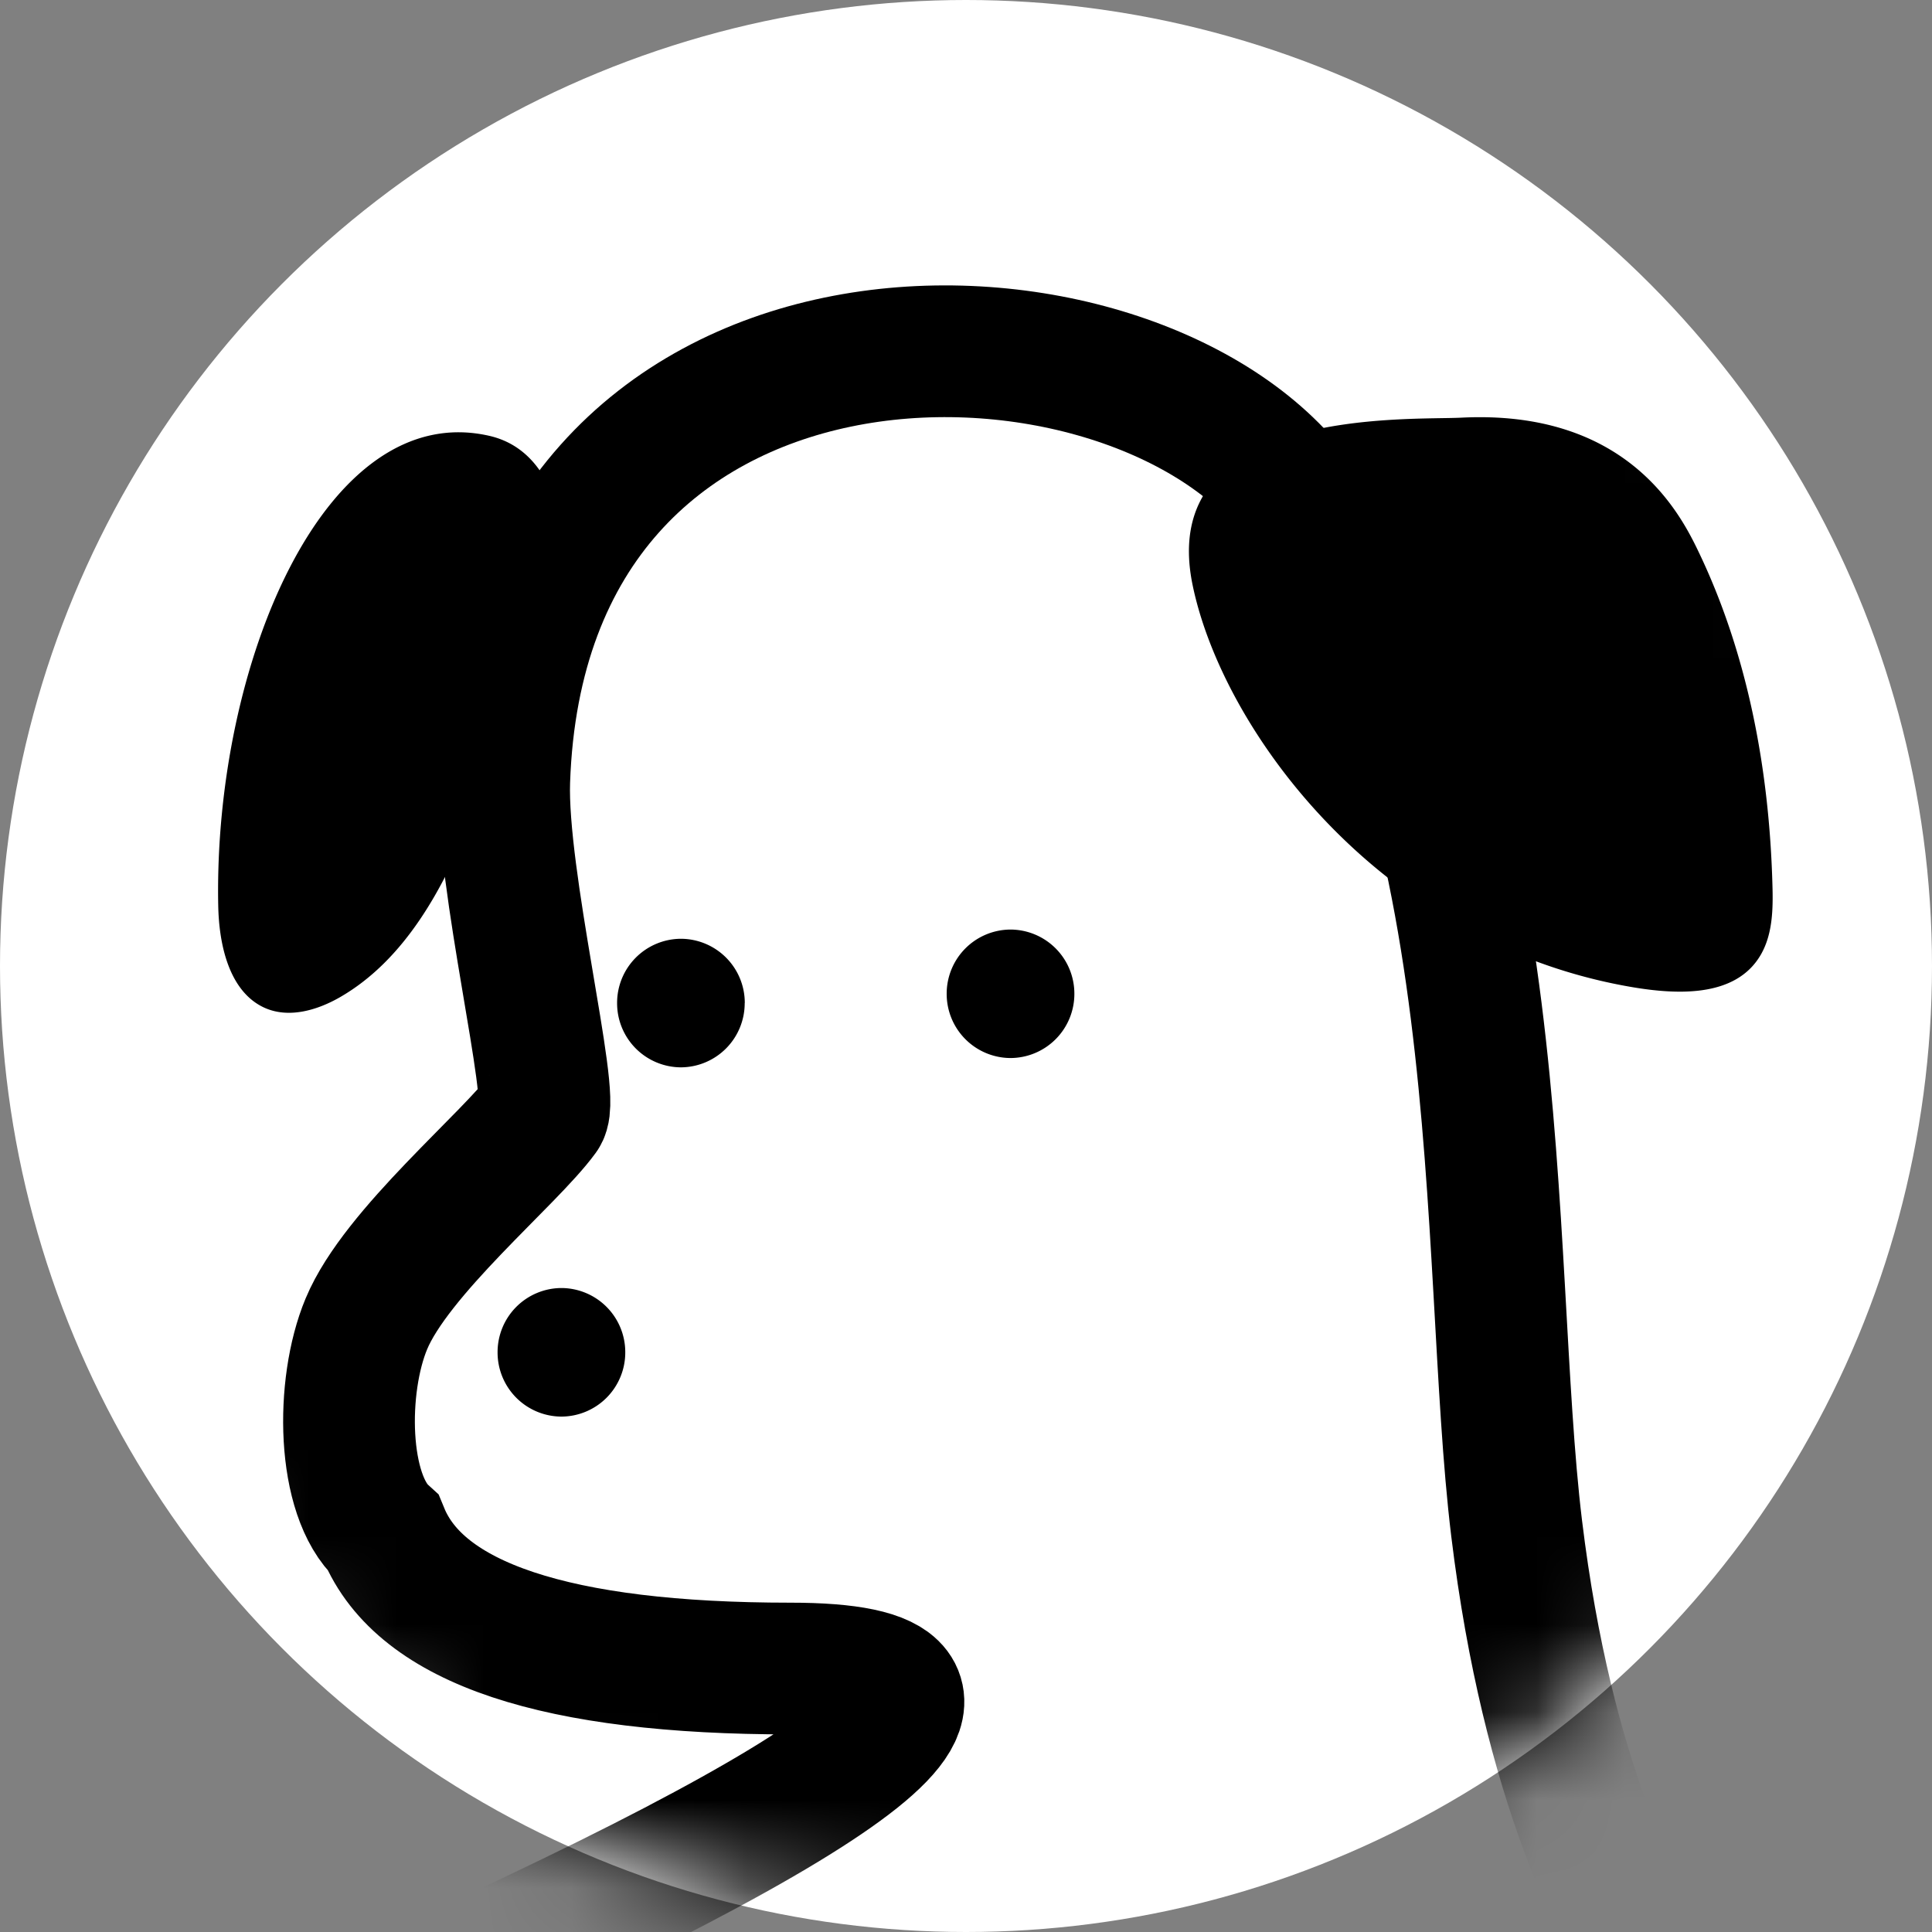
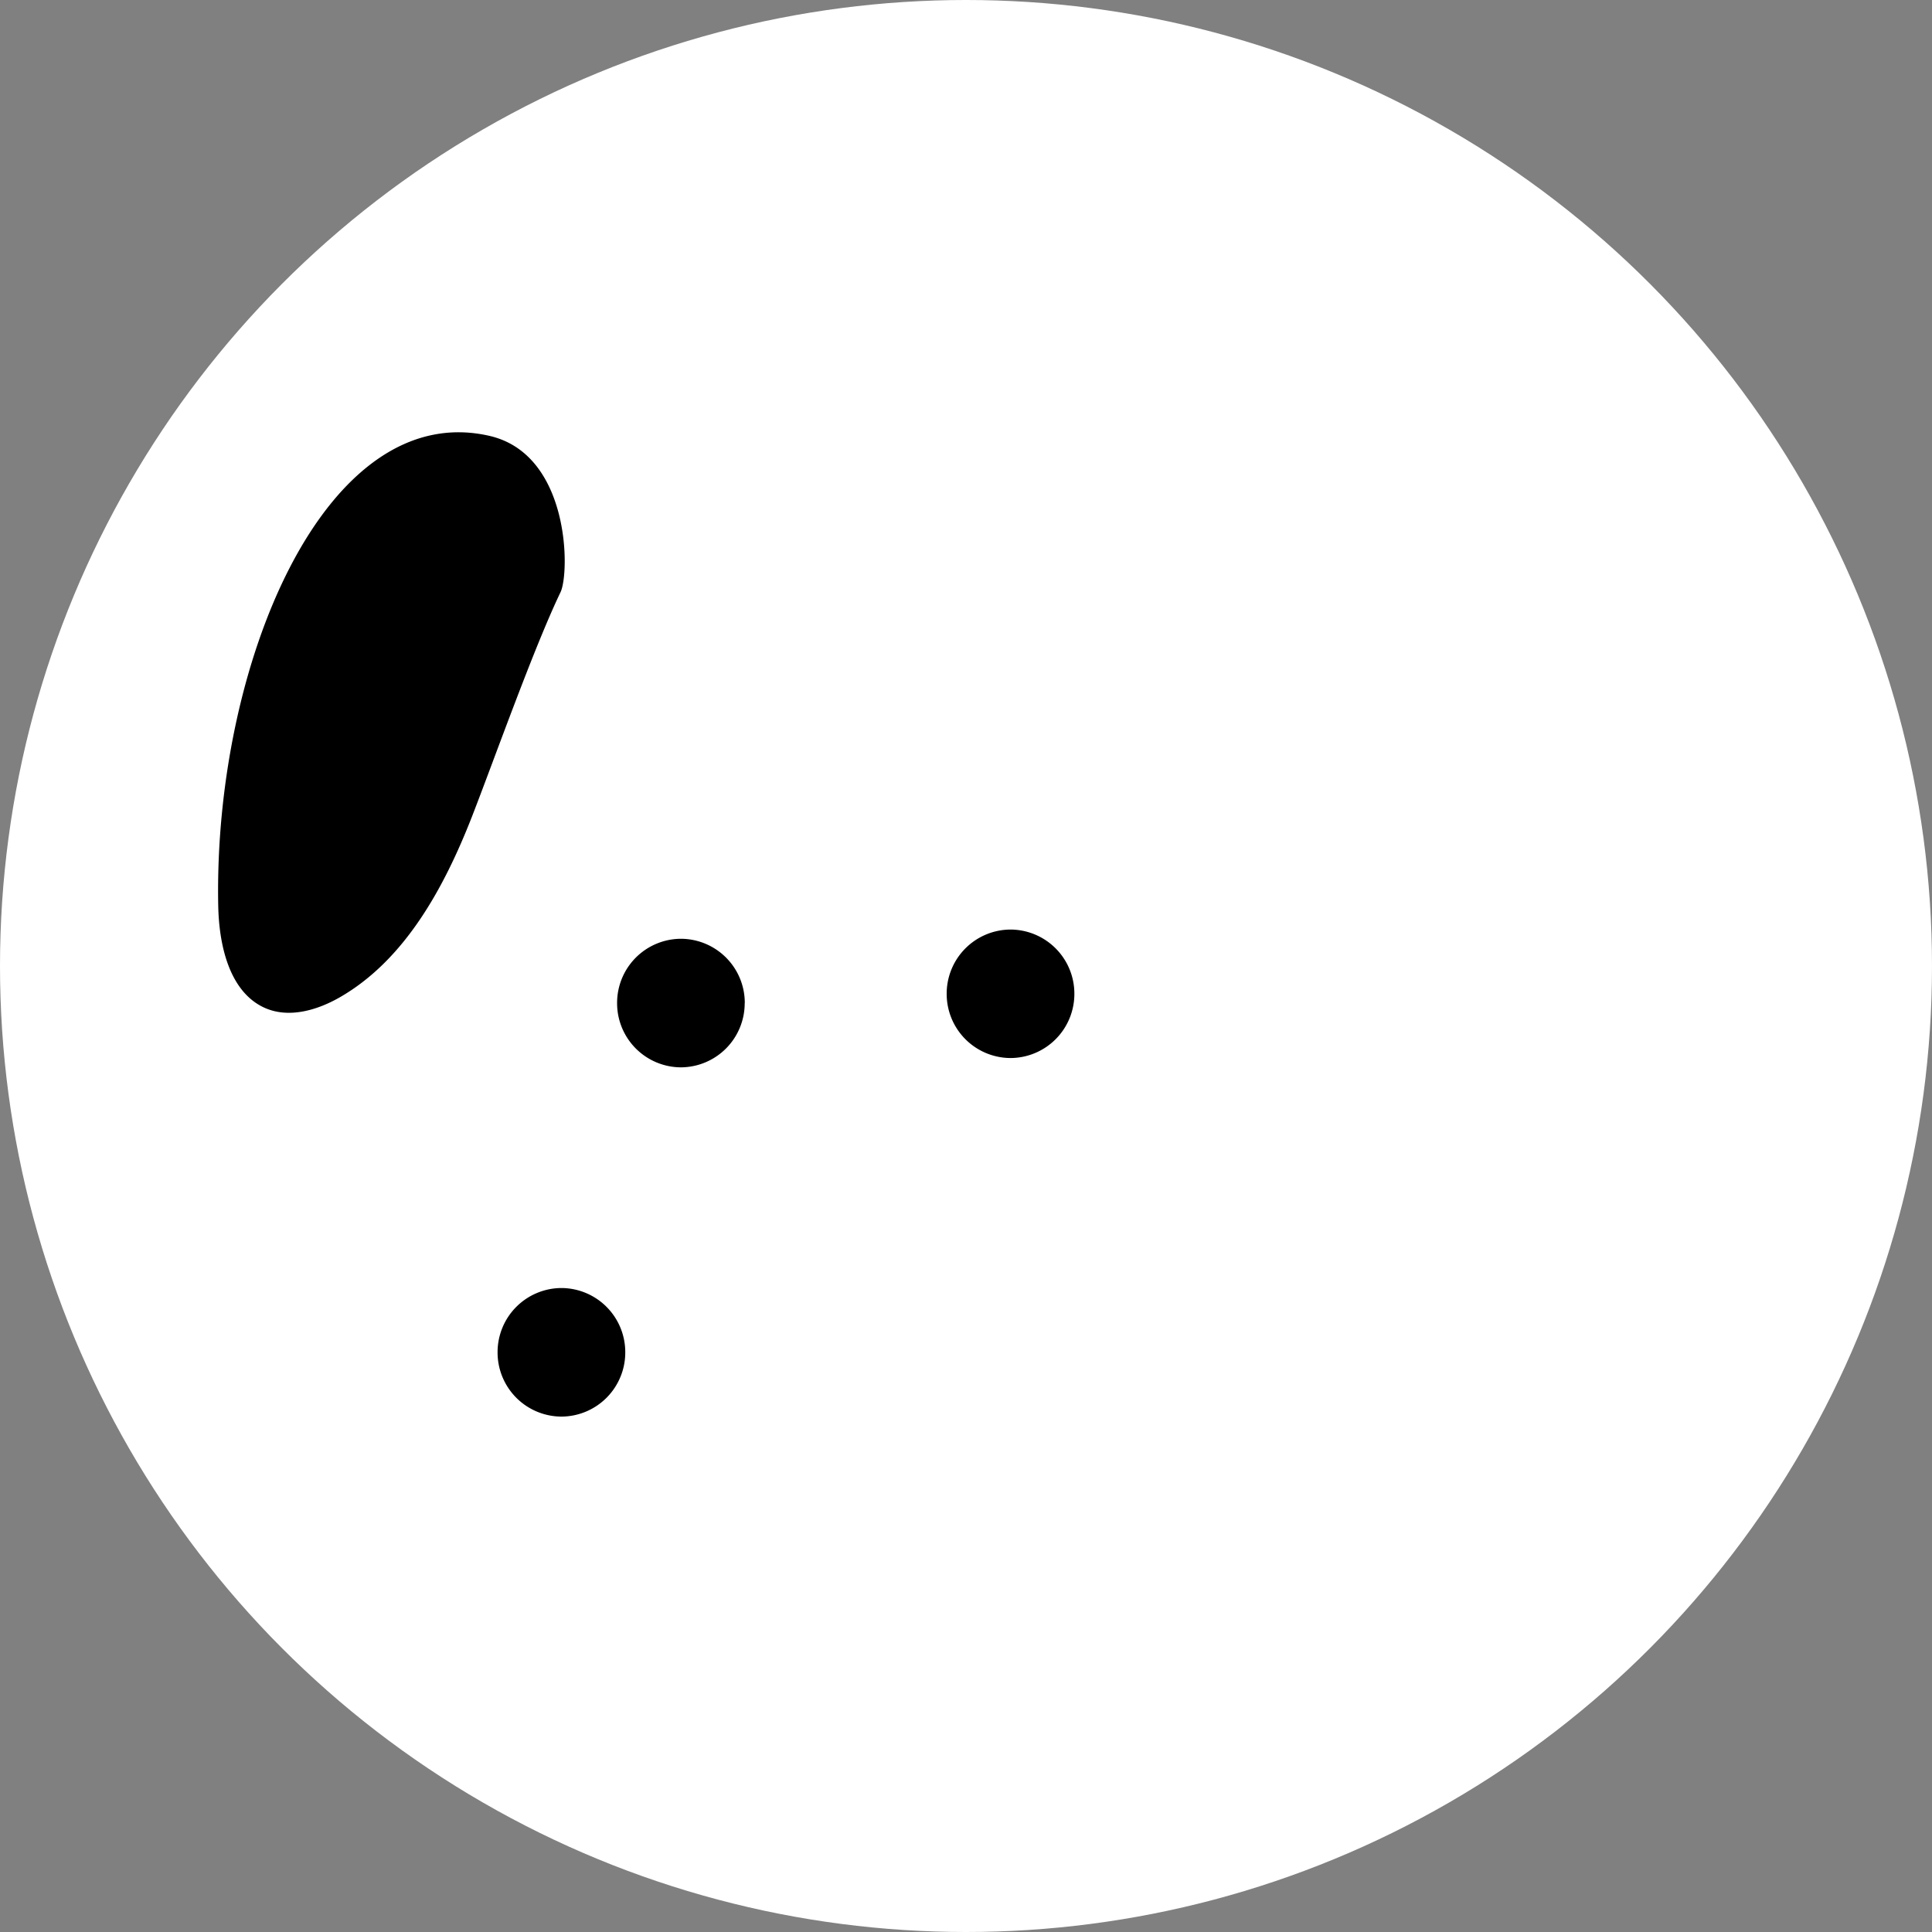
<svg xmlns="http://www.w3.org/2000/svg" xmlns:xlink="http://www.w3.org/1999/xlink" width="22" height="22" viewBox="0 0 22 22">
  <rect x="0" y="0" width="22" height="22" fill="#808080" stroke="none" />
  <defs>
    <circle id="a" cx="11" cy="11" r="11" />
  </defs>
  <g fill="none" fill-rule="evenodd">
    <mask id="b" fill="#fff">
      <use xlink:href="#a" />
    </mask>
    <use fill="#FFF" xlink:href="#a" />
    <g mask="url(#b)">
      <path stroke="#000" stroke-width="1.48" stroke-linejoin="round" d="m2.333 33.603-3.68-4.865-1.63-13.455L.906 19.43z" />
-       <path d="M4 23c6-2.667 7.667-4 5-4s-4.212-.514-4.635-1.542c-.475-.433-.489-1.674-.193-2.383.34-.818 1.636-1.88 2.005-2.388.148-.204-.473-2.678-.435-3.797.2-5.834 6.94-5.77 8.947-3.32 2.59 3.161 2.204 8.733 2.581 11.832.354 2.901 1.176 4.437 1.69 5.265.834 1.342 3.141 4.22 3.286 6.002.107 1.317-.649 2.321-2.255 2.395-1.943.089-3.49-1.553-3.49-1.553s-1.848.166-2.837-.497c-.779-.523-1.373-2.046-.176-3.298 1.349-1.41 4.185-.296 5.21 1.473" stroke="#000" stroke-width="1.5" stroke-linecap="square" />
-       <path d="M8.48 11.422a.73.73 0 0 1-.726.732.73.73 0 0 1-.727-.732.73.73 0 0 1 .727-.732.73.73 0 0 1 .727.732M7.12 15.399a.73.73 0 0 1-.727.732.73.73 0 0 1-.727-.732.73.73 0 0 1 .727-.732.73.73 0 0 1 .727.732M12.234 11.316a.73.73 0 0 1-.726.732.73.73 0 0 1-.728-.732.73.73 0 0 1 .728-.731.73.73 0 0 1 .726.731M16.64 4.756c1.834-.092 2.457 1.024 2.682 1.486.575 1.18.825 2.512.861 3.836.008.268.003.55-.126.782-.288.517-.995.47-1.559.365-2.837-.526-4.58-2.935-4.917-4.56-.424-2.041 2.45-1.878 3.059-1.909M2.485 10.31c.008.449.124.973.515 1.16.277.132.606.038.872-.115.736-.424 1.182-1.239 1.5-2.05.26-.668.702-1.917 1.011-2.562.106-.222.11-1.57-.811-1.78-1.868-.427-3.14 2.602-3.087 5.347" fill="#000" />
+       <path d="M8.48 11.422a.73.73 0 0 1-.726.732.73.73 0 0 1-.727-.732.73.73 0 0 1 .727-.732.73.73 0 0 1 .727.732M7.12 15.399a.73.73 0 0 1-.727.732.73.73 0 0 1-.727-.732.73.73 0 0 1 .727-.732.73.73 0 0 1 .727.732M12.234 11.316a.73.73 0 0 1-.726.732.73.73 0 0 1-.728-.732.73.73 0 0 1 .728-.731.73.73 0 0 1 .726.731M16.64 4.756M2.485 10.31c.008.449.124.973.515 1.16.277.132.606.038.872-.115.736-.424 1.182-1.239 1.5-2.05.26-.668.702-1.917 1.011-2.562.106-.222.11-1.57-.811-1.78-1.868-.427-3.14 2.602-3.087 5.347" fill="#000" />
    </g>
  </g>
</svg>